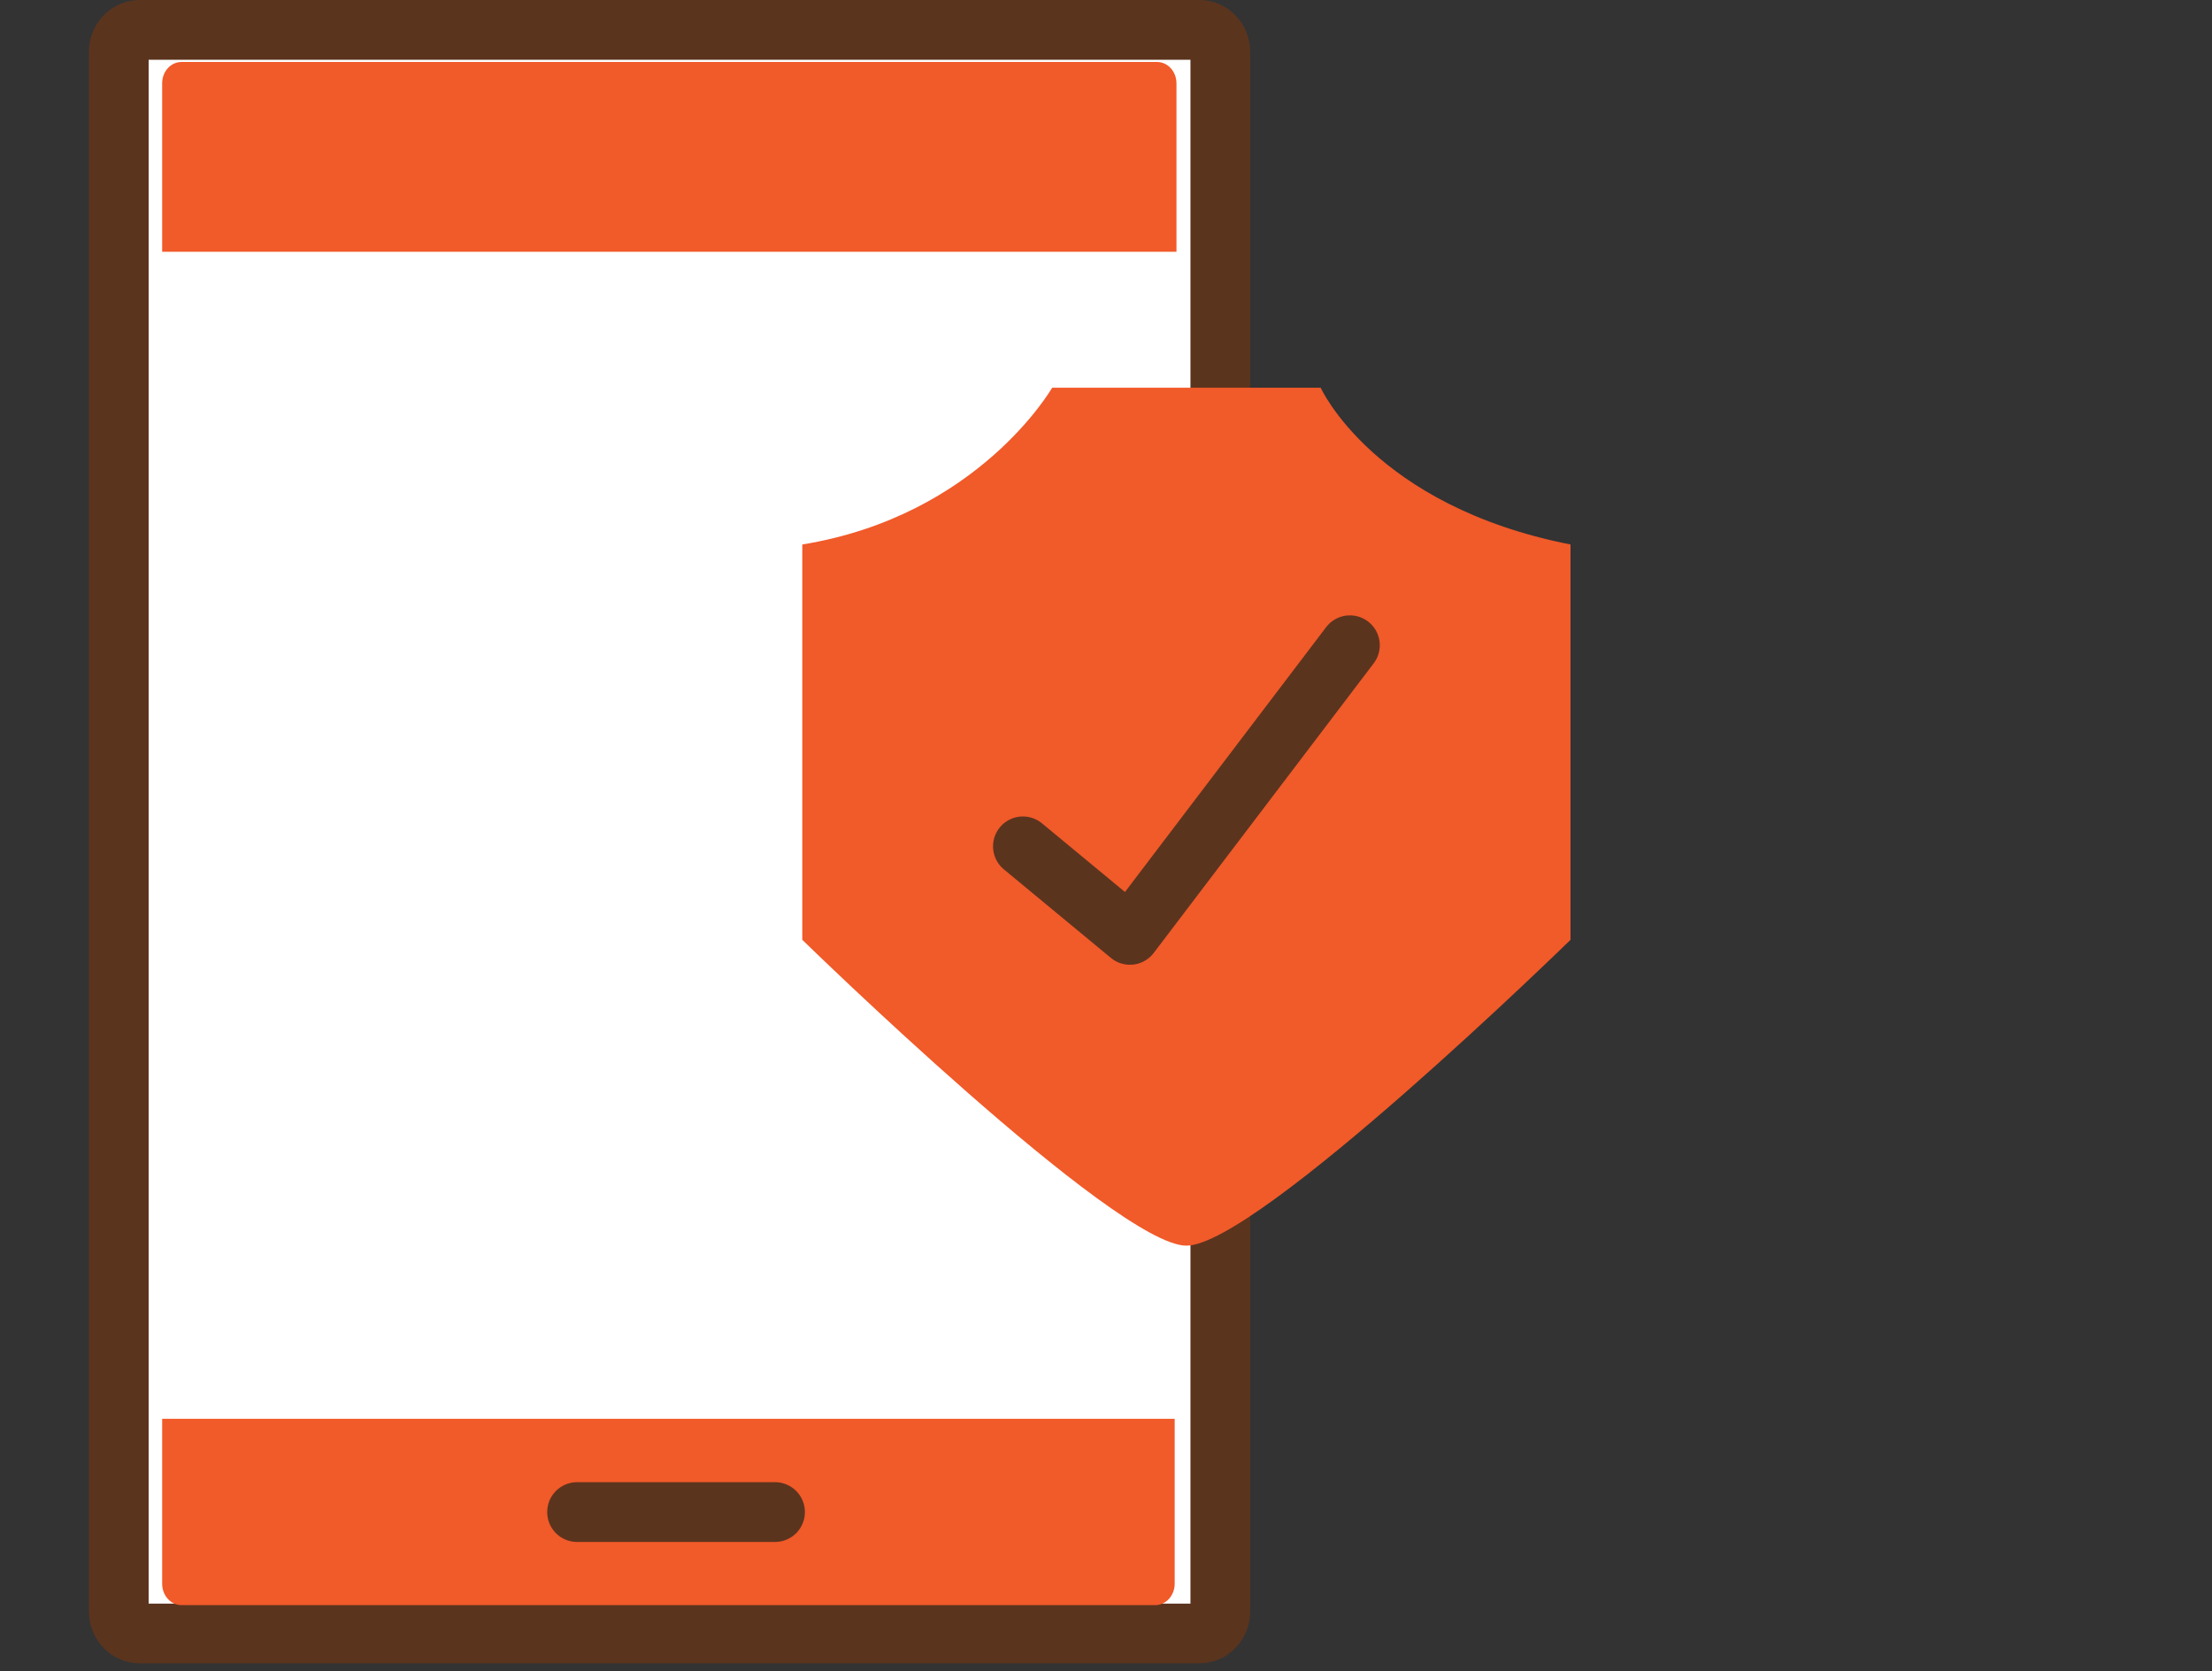
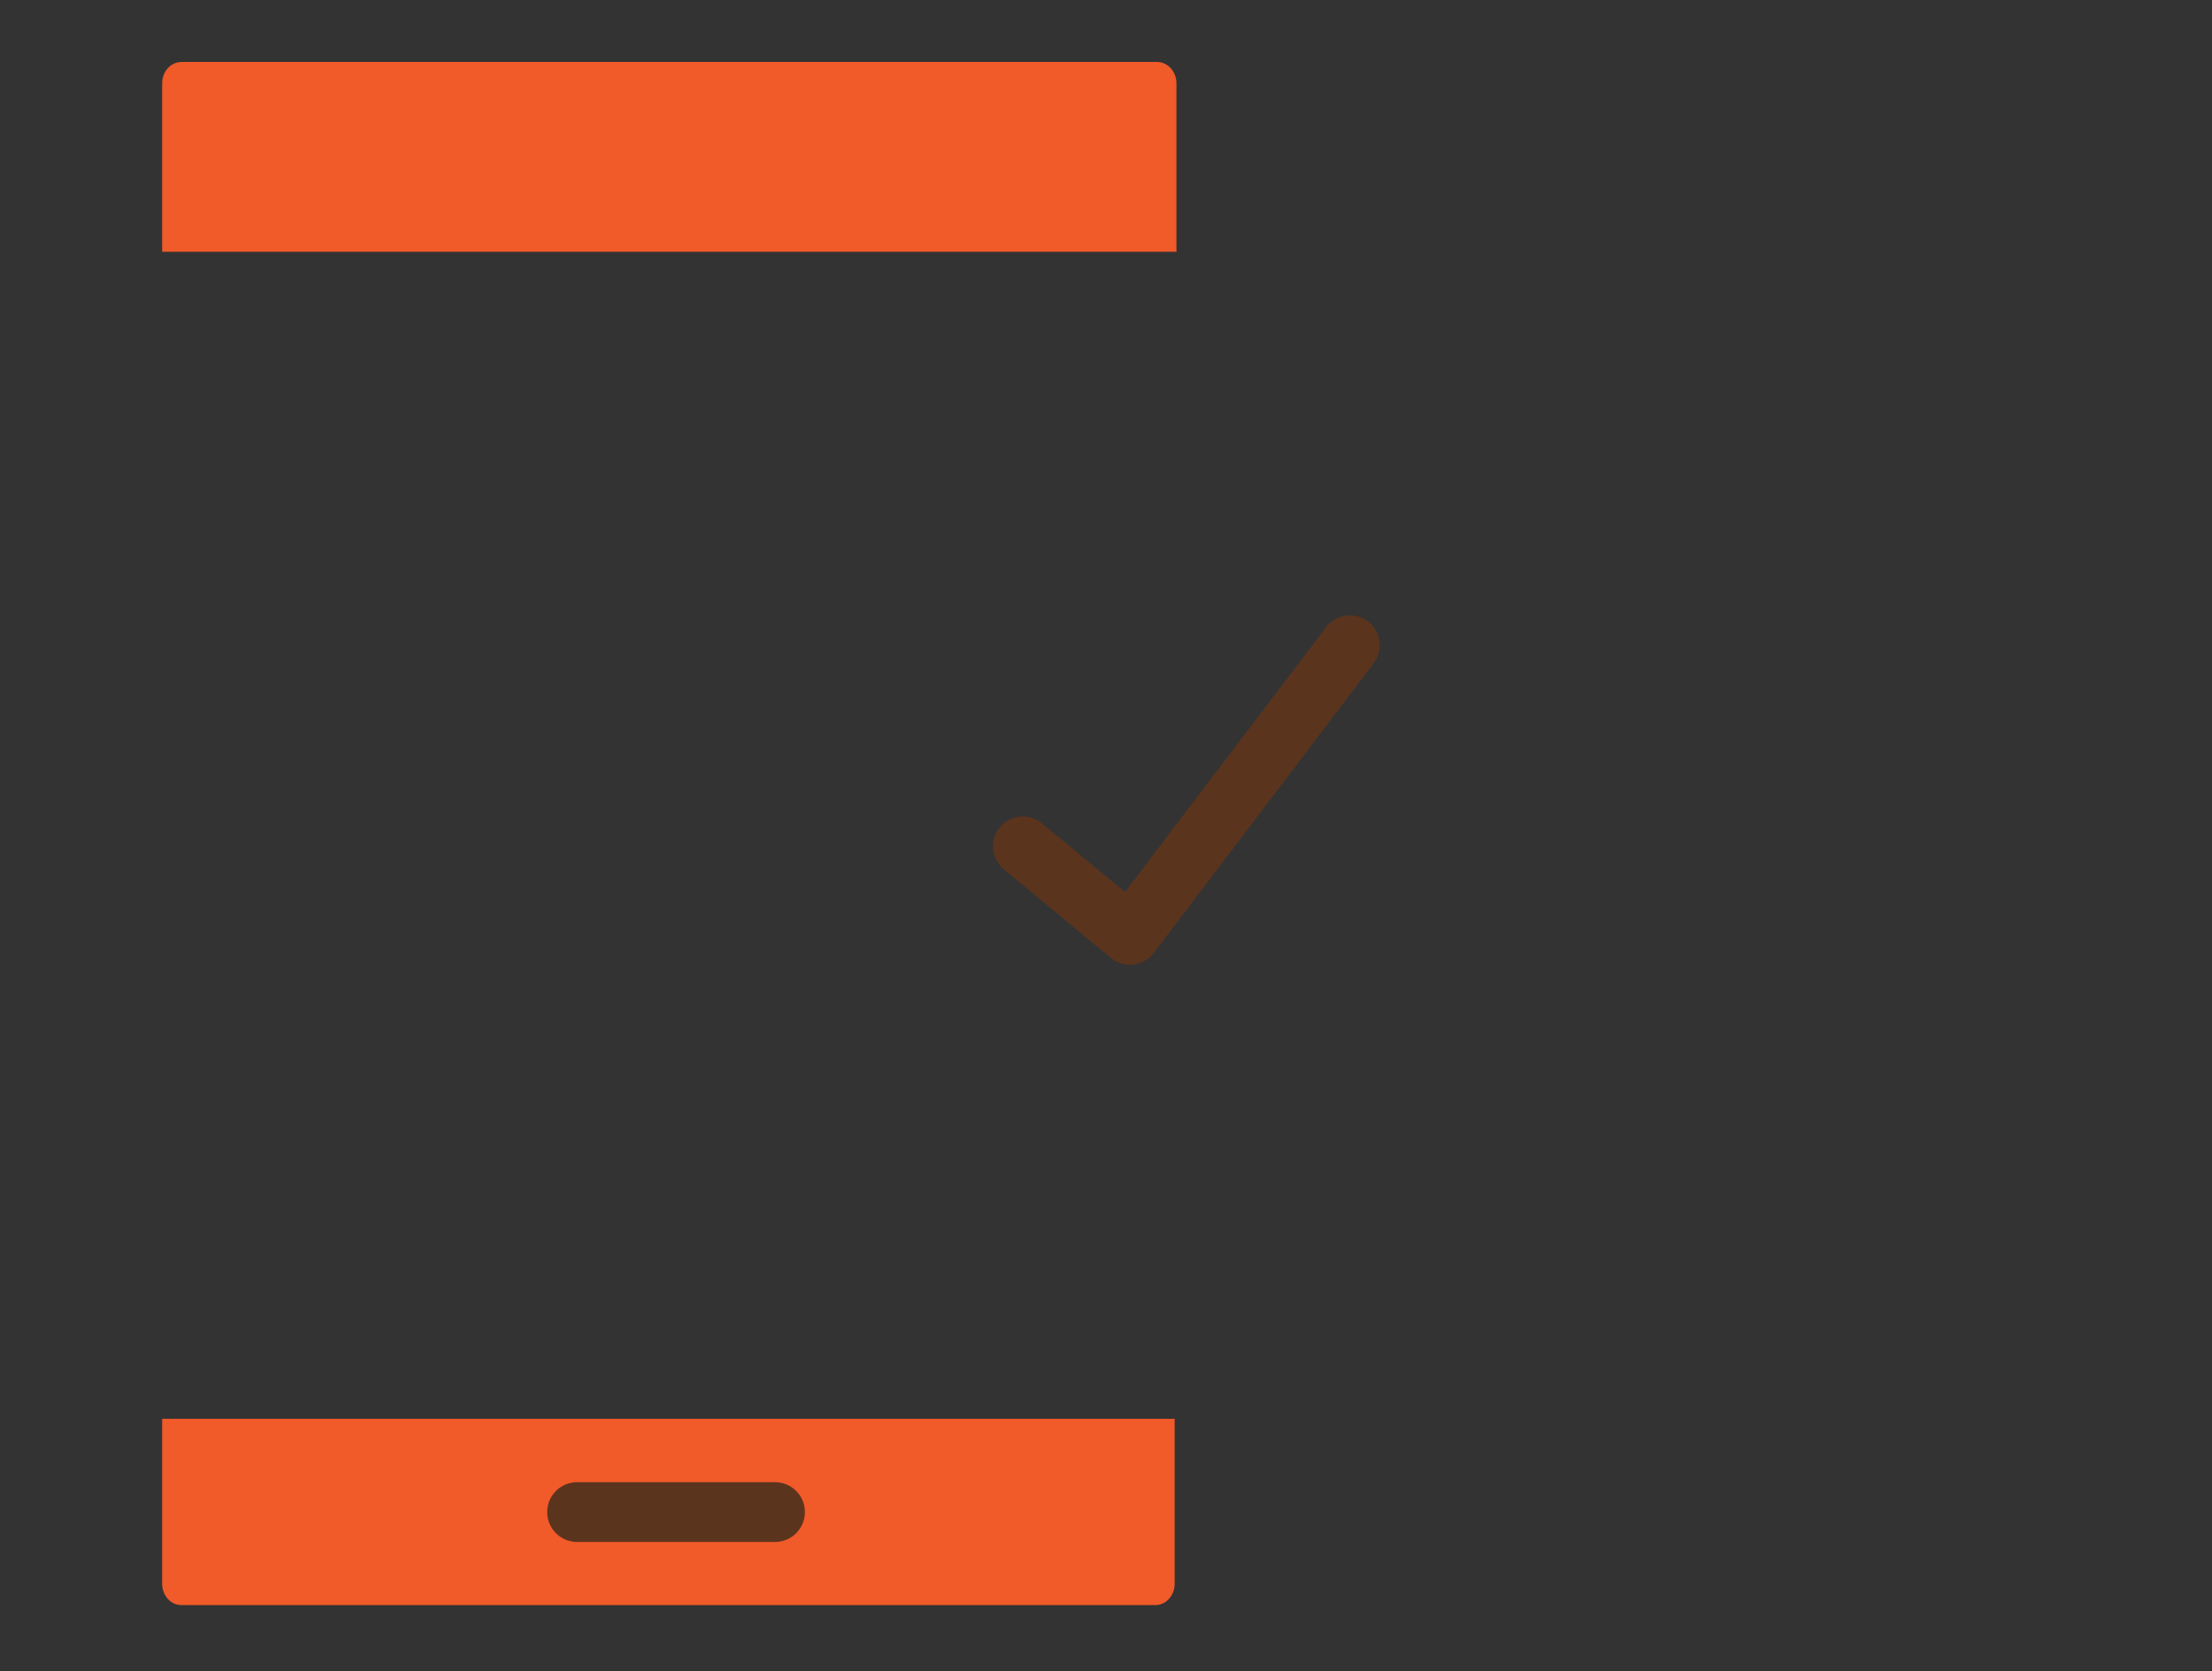
<svg xmlns="http://www.w3.org/2000/svg" width="94" height="71" viewBox="0 0 94 71" fill="none">
  <rect x="0" y="0" width="94" height="71" fill="#333333" stroke="none" />
  <g clip-path="url(#clip0_1217_4420)">
-     <path d="M51.858 68.451C51.858 68.974 51.459 69.395 50.965 69.395H5.939C5.446 69.395 5.047 68.974 5.047 68.451V2.205C5.047 1.69 5.446 1.27 5.939 1.27H50.965C51.459 1.27 51.858 1.69 51.858 2.205V68.451Z" fill="white" stroke="#5B341E" stroke-width="2.539" stroke-linecap="round" stroke-linejoin="round" />
    <path d="M49.994 10.693V3.54C49.994 3.039 49.624 2.633 49.171 2.633H7.714C7.257 2.633 6.891 3.035 6.891 3.54V10.696H49.994V10.693Z" fill="#F15A29" />
    <path d="M6.891 60.275V67.283C6.891 67.784 7.257 68.19 7.71 68.19H49.095C49.548 68.19 49.918 67.784 49.918 67.283V60.275H6.891Z" fill="#F15A29" />
-     <path d="M56.123 16.472H44.711C44.711 16.472 41.595 21.913 34.094 23.131V39.926C34.094 39.926 47.403 52.919 50.417 52.919C53.431 52.919 66.74 39.926 66.74 39.926V23.131C58.393 21.492 56.123 16.472 56.123 16.472Z" fill="#F15A29" />
    <path d="M43.469 35.955L48.017 39.716L57.365 27.412" stroke="#5B341E" stroke-width="2.539" stroke-linecap="round" stroke-linejoin="round" />
    <path d="M24.523 64.237H32.935" stroke="#5B341E" stroke-width="2.539" stroke-linecap="round" stroke-linejoin="round" />
  </g>
  <defs>
    <clipPath id="clip0_1217_4420">
      <rect width="62.963" height="70.664" fill="white" transform="translate(3.766)" />
    </clipPath>
  </defs>
</svg>